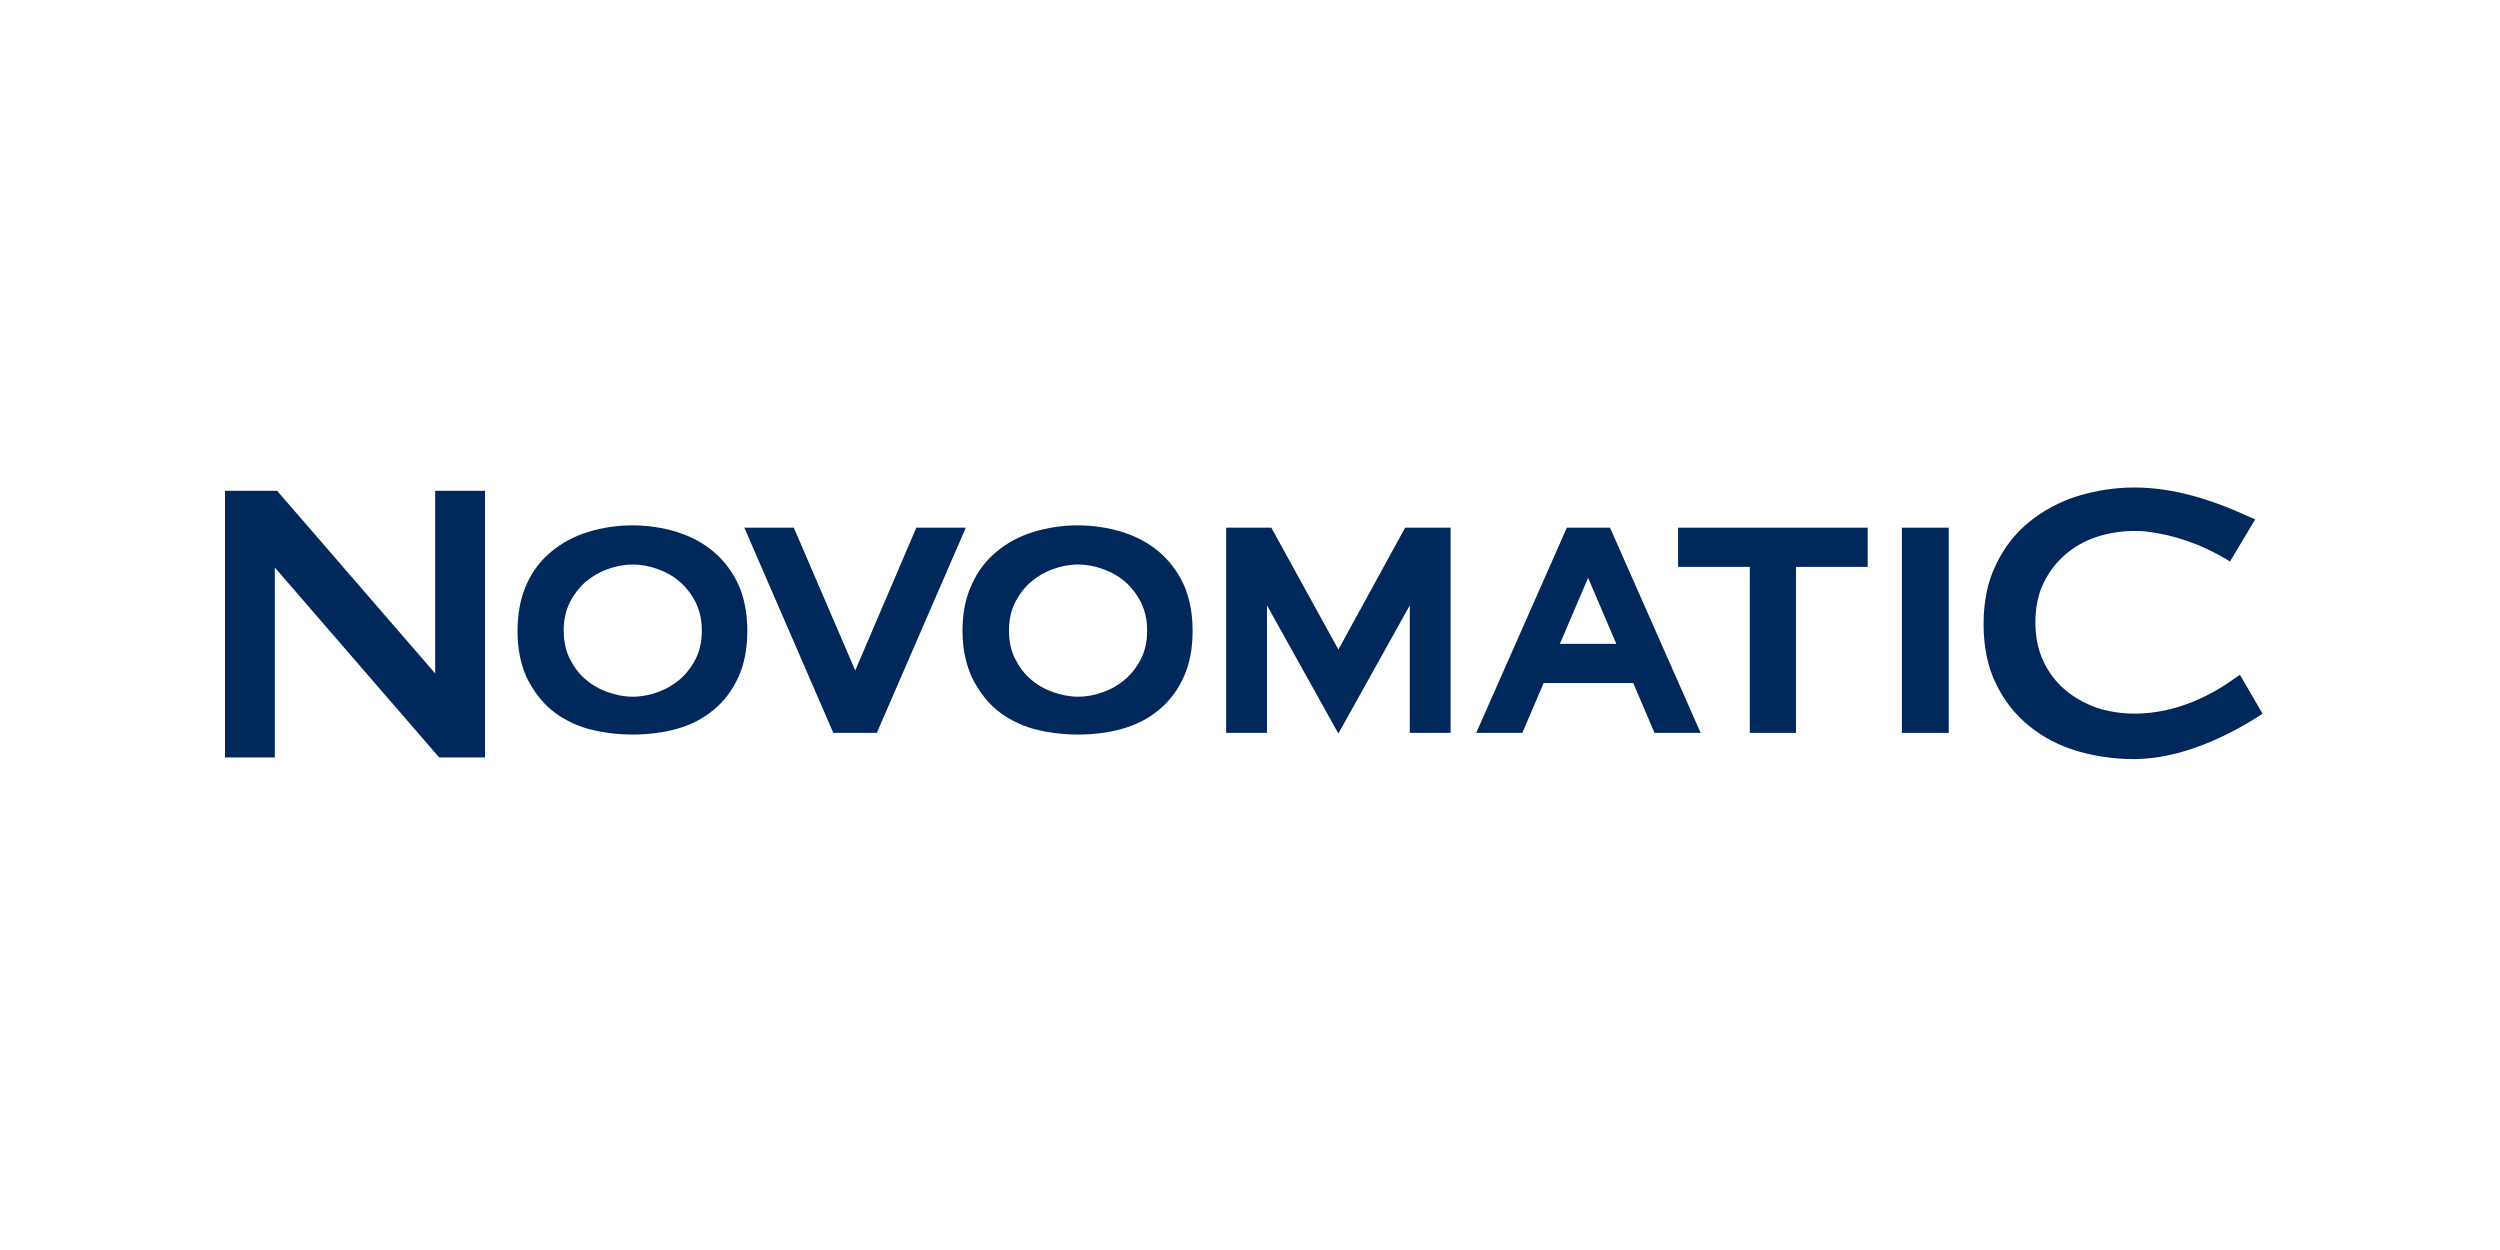
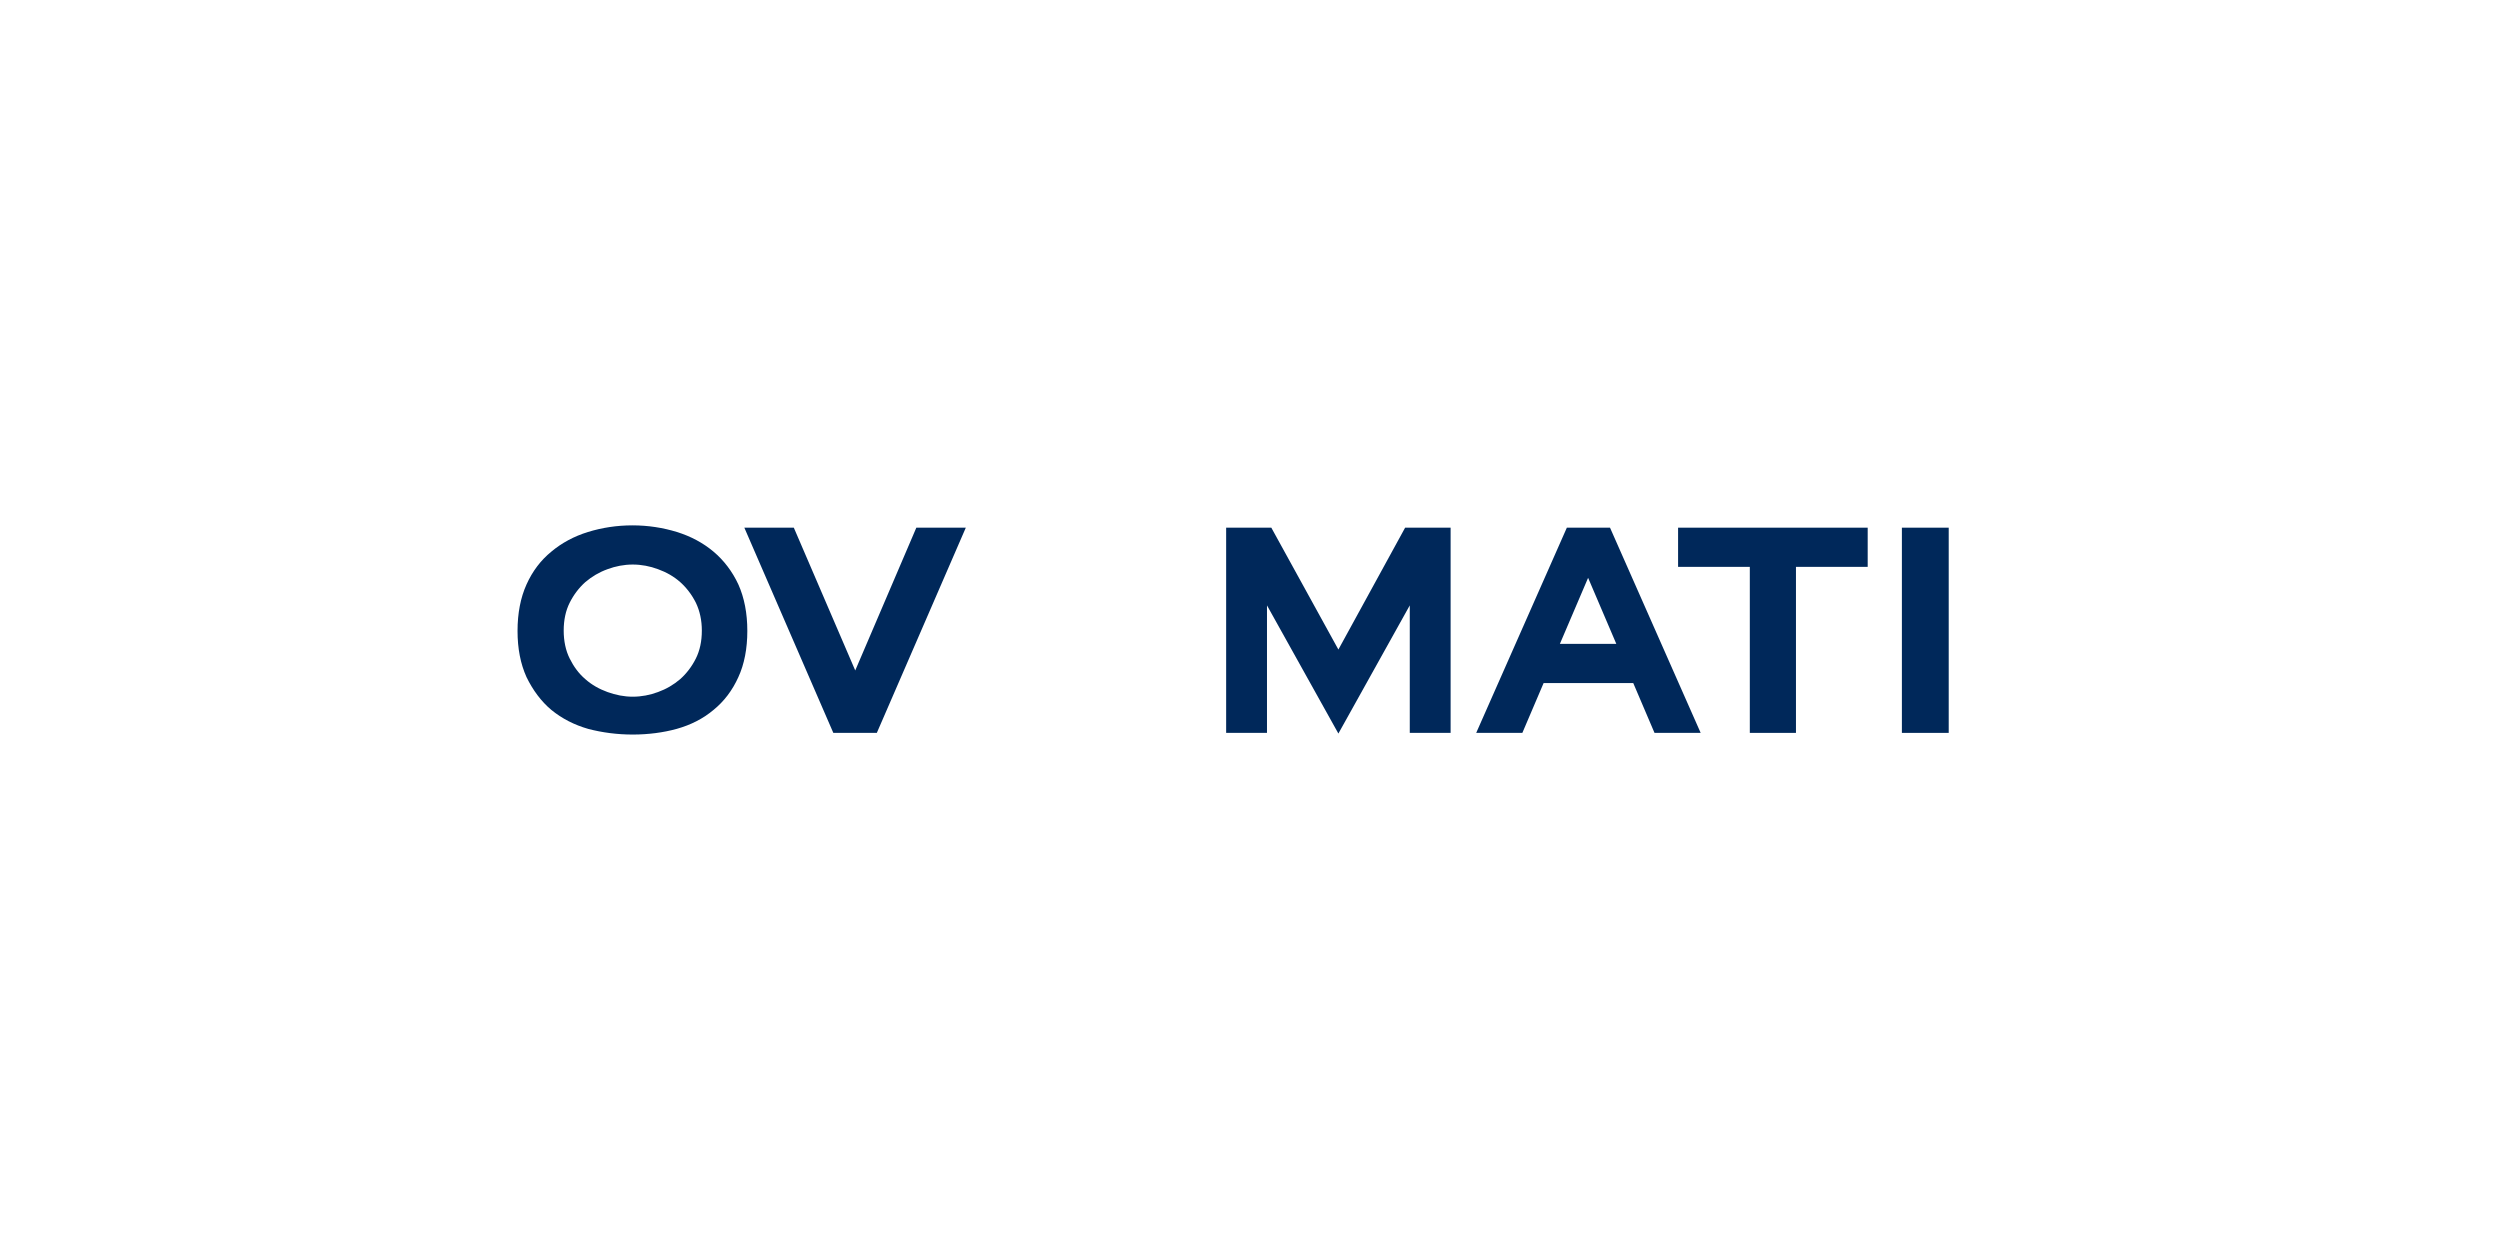
<svg xmlns="http://www.w3.org/2000/svg" width="200" height="100" viewBox="0 0 200 100" fill="none">
  <path d="M70.146 58.631H66.666L59.547 42.214H63.505L68.419 53.637L73.307 42.214H77.265L70.146 58.631Z" fill="#00285A" />
  <path d="M50.621 45.163C49.931 45.163 49.24 45.296 48.602 45.535C47.938 45.774 47.354 46.12 46.822 46.571C46.318 47.023 45.893 47.581 45.574 48.218C45.255 48.856 45.096 49.599 45.096 50.45C45.096 51.273 45.255 52.043 45.574 52.681C45.893 53.319 46.291 53.876 46.822 54.328C47.327 54.78 47.938 55.125 48.602 55.364C49.266 55.603 49.931 55.736 50.621 55.736C51.312 55.736 52.003 55.603 52.64 55.364C53.304 55.125 53.889 54.78 54.42 54.328C54.925 53.876 55.35 53.319 55.669 52.681C55.987 52.043 56.147 51.3 56.147 50.45C56.147 49.626 55.987 48.882 55.669 48.218C55.35 47.581 54.925 47.023 54.42 46.571C53.915 46.12 53.304 45.774 52.64 45.535C52.003 45.296 51.312 45.163 50.621 45.163ZM50.621 58.764C49.373 58.764 48.177 58.605 47.062 58.313C45.946 57.994 44.963 57.489 44.113 56.798C43.289 56.108 42.625 55.205 42.121 54.169C41.642 53.106 41.403 51.884 41.403 50.476C41.403 49.068 41.642 47.82 42.121 46.757C42.599 45.694 43.263 44.818 44.113 44.127C44.936 43.437 45.919 42.905 47.035 42.56C48.151 42.215 49.346 42.029 50.595 42.029C51.843 42.029 53.039 42.215 54.154 42.56C55.27 42.905 56.253 43.437 57.076 44.127C57.9 44.818 58.591 45.721 59.069 46.757C59.547 47.82 59.786 49.068 59.786 50.476C59.786 51.884 59.547 53.133 59.069 54.169C58.591 55.231 57.926 56.108 57.076 56.798C56.253 57.489 55.27 57.994 54.128 58.313C53.065 58.605 51.87 58.764 50.621 58.764Z" fill="#00285A" />
-   <path d="M86.245 45.163C85.554 45.163 84.863 45.296 84.226 45.535C83.561 45.774 82.977 46.12 82.446 46.571C81.941 47.023 81.516 47.581 81.197 48.218C80.878 48.856 80.719 49.599 80.719 50.45C80.719 51.3 80.878 52.043 81.197 52.681C81.516 53.319 81.914 53.876 82.446 54.328C82.951 54.78 83.561 55.125 84.226 55.364C84.89 55.603 85.58 55.736 86.245 55.736C86.935 55.736 87.626 55.603 88.263 55.364C88.927 55.125 89.512 54.78 90.043 54.328C90.548 53.876 90.973 53.319 91.292 52.681C91.611 52.043 91.77 51.3 91.77 50.45C91.77 49.599 91.611 48.882 91.292 48.218C90.973 47.581 90.548 47.023 90.043 46.571C89.538 46.12 88.927 45.774 88.263 45.535C87.626 45.296 86.935 45.163 86.245 45.163ZM86.245 58.764C84.996 58.764 83.8 58.605 82.685 58.313C81.569 57.994 80.586 57.489 79.736 56.798C78.913 56.108 78.249 55.205 77.744 54.169C77.266 53.106 77 51.884 77 50.476C77 49.068 77.239 47.82 77.744 46.757C78.222 45.694 78.886 44.818 79.736 44.127C80.56 43.437 81.543 42.905 82.658 42.56C83.774 42.215 84.969 42.029 86.218 42.029C87.466 42.029 88.662 42.215 89.778 42.56C90.893 42.905 91.876 43.437 92.7 44.127C93.523 44.818 94.214 45.721 94.692 46.757C95.17 47.82 95.409 49.068 95.409 50.476C95.409 51.884 95.17 53.133 94.692 54.169C94.214 55.231 93.55 56.108 92.7 56.798C91.876 57.489 90.893 57.994 89.751 58.313C88.715 58.605 87.52 58.764 86.245 58.764Z" fill="#00285A" />
-   <path d="M35.134 60.597L21.985 45.402V60.597H18V39.266H22.171L34.815 53.876V39.266H38.8V60.597H35.134Z" fill="#00285A" />
  <path d="M139.985 58.631V45.349H134.247V42.214H149.415V45.349H143.677V58.631H139.985Z" fill="#00285A" />
  <path d="M155.897 42.214H152.151V58.631H155.897V42.214Z" fill="#00285A" />
  <path d="M129.306 51.512L127.048 46.226L124.79 51.512H129.306ZM132.361 58.631L130.661 54.647H123.488L121.788 58.631H118.096L125.348 42.214H128.801L136.053 58.631H132.361Z" fill="#00285A" />
-   <path d="M170.773 60.73C169.206 60.73 167.665 60.517 166.204 60.092C164.743 59.667 163.442 58.977 162.326 58.073C161.21 57.17 160.307 56.028 159.669 54.673C159.005 53.345 158.687 51.724 158.687 49.918C158.687 48.138 159.005 46.544 159.669 45.19C160.307 43.835 161.21 42.666 162.326 41.763C163.442 40.859 164.743 40.142 166.204 39.691C167.665 39.239 169.18 39 170.773 39C173.988 39 176.963 40.063 178.902 40.886C179.115 40.992 180.416 41.55 180.416 41.55L178.397 44.924L178.105 44.738C176.113 43.542 173.855 42.772 171.783 42.533C171.411 42.48 171.092 42.48 170.773 42.48H170.614H170.508C169.551 42.507 168.595 42.666 167.718 42.958C166.762 43.277 165.912 43.755 165.195 44.393C164.478 45.004 163.893 45.8 163.468 46.677C163.043 47.58 162.831 48.616 162.831 49.785C162.831 50.954 163.043 51.99 163.468 52.893C163.893 53.797 164.478 54.567 165.195 55.178C165.912 55.789 166.762 56.267 167.718 56.612C168.675 56.931 169.711 57.09 170.773 57.09C174.2 57.09 177.069 55.523 178.876 54.195L179.194 53.982L181.001 57.09L180.735 57.276C178.477 58.711 175.024 60.491 171.438 60.703C171.198 60.703 170.986 60.73 170.773 60.73Z" fill="#00285A" />
  <path d="M112.41 42.214L107.071 51.964L101.705 42.214H98.092V58.631H101.359V48.431L107.071 58.684L112.782 48.431V58.631H116.049V42.214H112.41Z" fill="#00285A" />
</svg>